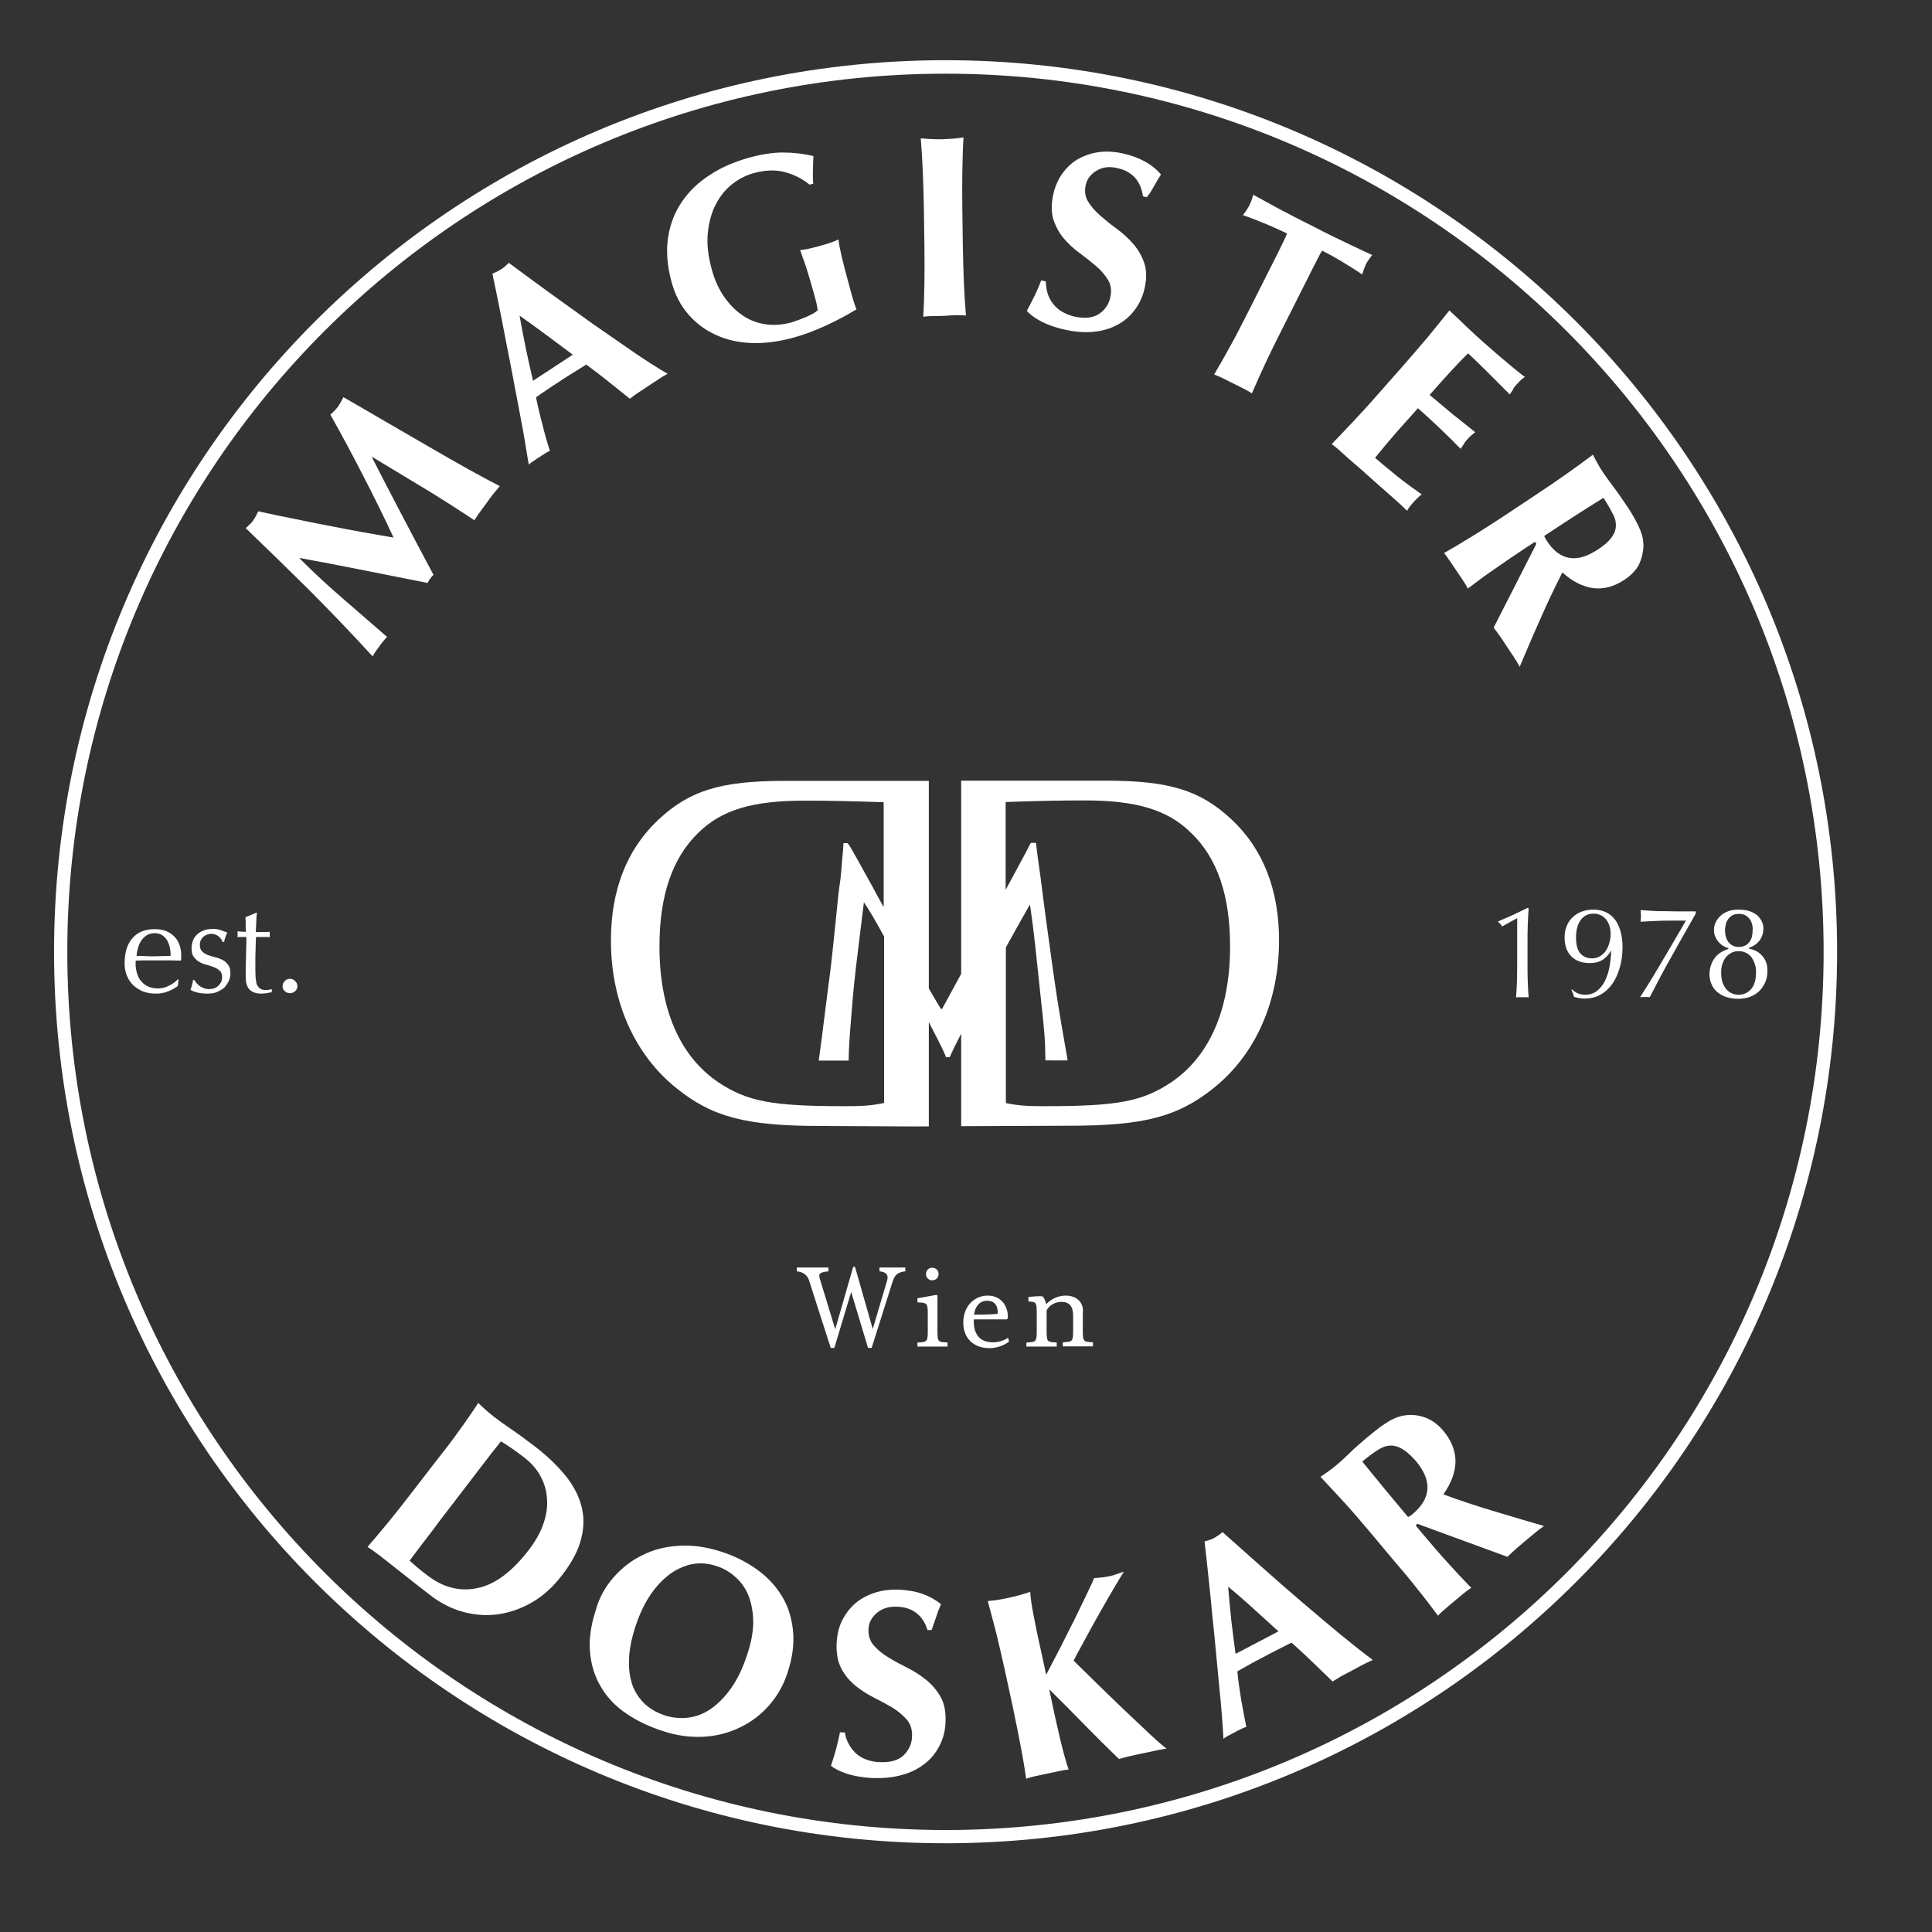
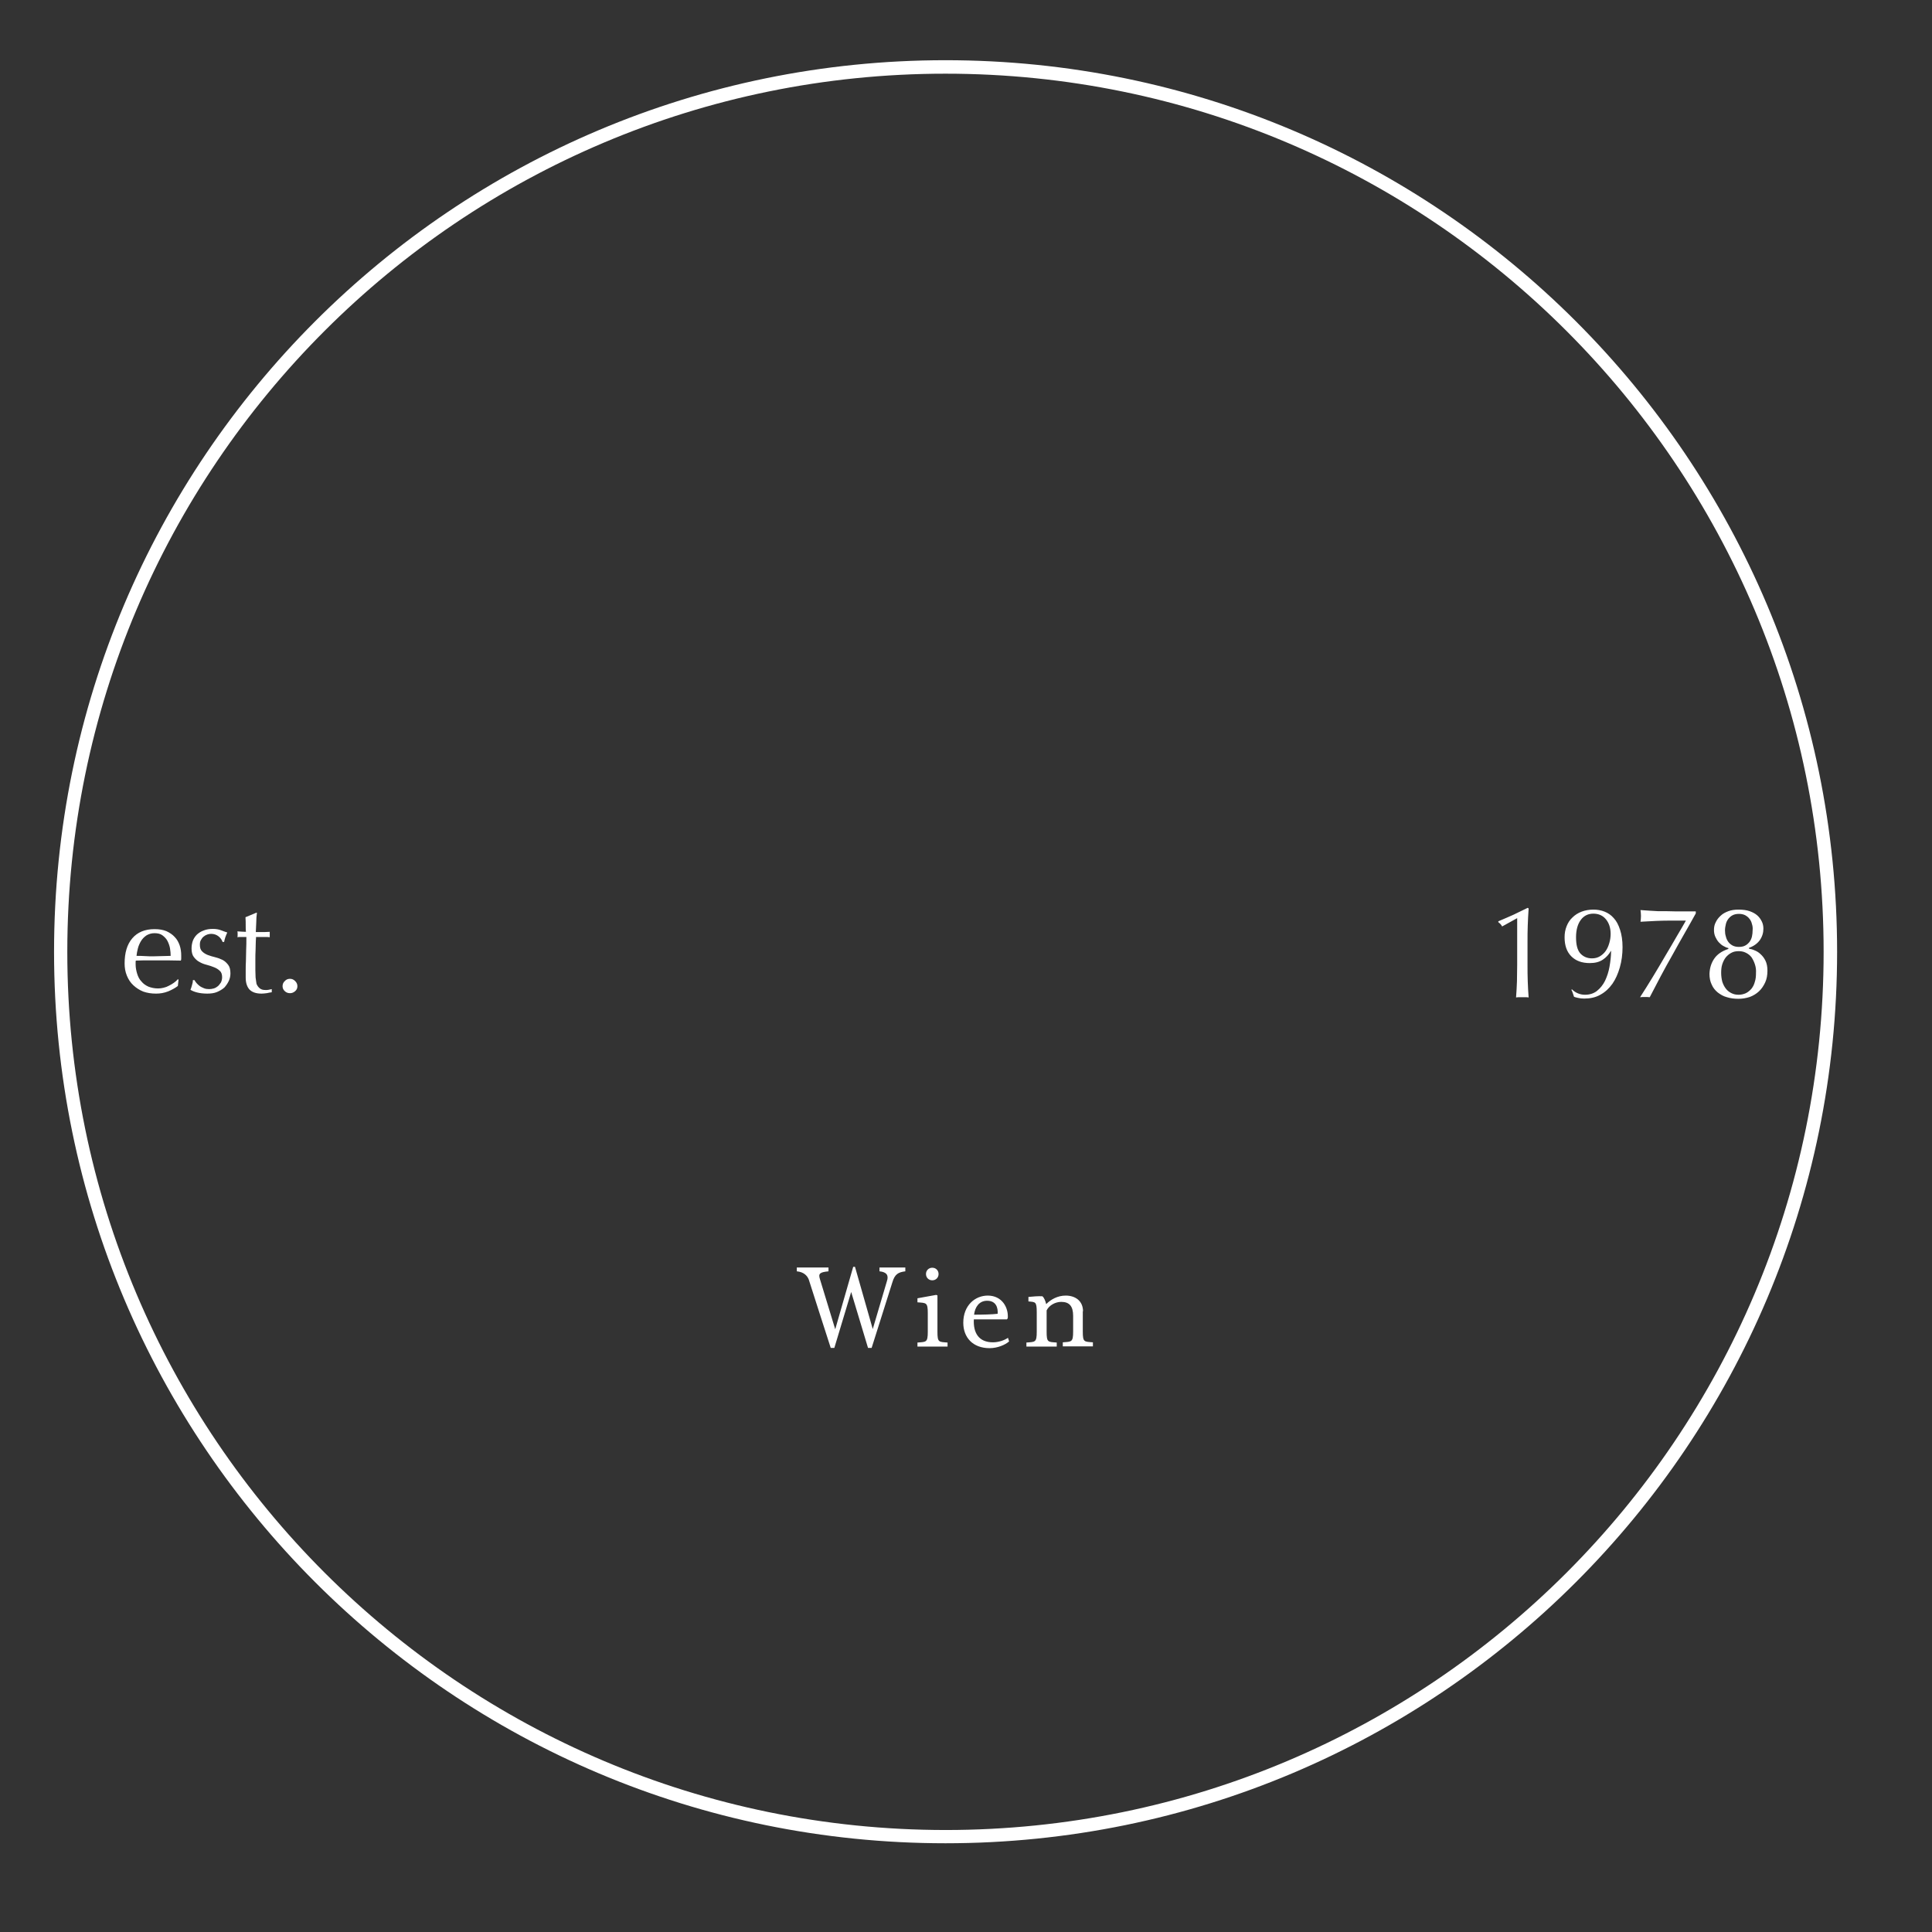
<svg xmlns="http://www.w3.org/2000/svg" width="86" height="86" viewBox="0 0 86 86" fill="none">
  <rect x="0" y="0" width="86" height="86" fill="#333333" stroke="none" />
  <path d="M66.865 41.24C66.825 41.16 66.765 41.1 66.695 41.05V41.01C66.915 40.92 67.135 40.82 67.365 40.72C67.595 40.61 67.805 40.51 68.005 40.41L68.045 40.44C68.025 40.7 68.015 40.95 68.005 41.2C67.995 41.45 67.995 41.7 67.995 41.96V42.93C67.995 43.18 67.995 43.43 68.005 43.68C68.015 43.93 68.025 44.16 68.045 44.4C67.995 44.39 67.955 44.39 67.905 44.39H67.765H67.625C67.585 44.39 67.535 44.39 67.485 44.4C67.505 44.16 67.515 43.92 67.525 43.68C67.525 43.43 67.535 43.19 67.535 42.93V40.87L66.865 41.24ZM71.485 40.92C71.345 40.75 71.155 40.67 70.925 40.67C70.695 40.67 70.505 40.76 70.365 40.95C70.225 41.14 70.155 41.4 70.155 41.72C70.155 42.06 70.215 42.29 70.345 42.44C70.475 42.58 70.645 42.66 70.865 42.66C70.995 42.66 71.115 42.63 71.215 42.57C71.315 42.51 71.405 42.43 71.475 42.33C71.545 42.23 71.595 42.12 71.635 41.98C71.675 41.85 71.695 41.71 71.695 41.57C71.695 41.31 71.625 41.09 71.485 40.92ZM70.245 44.22C70.345 44.26 70.445 44.28 70.555 44.28C70.765 44.28 70.945 44.22 71.085 44.11C71.235 43.99 71.355 43.84 71.445 43.66C71.535 43.47 71.605 43.26 71.645 43.03C71.685 42.8 71.715 42.56 71.715 42.33H71.705C71.615 42.49 71.495 42.62 71.345 42.72C71.195 42.82 71.005 42.87 70.765 42.87C70.415 42.87 70.145 42.77 69.945 42.57C69.745 42.37 69.645 42.09 69.645 41.72C69.645 41.54 69.675 41.38 69.735 41.23C69.795 41.08 69.875 40.95 69.995 40.84C70.105 40.73 70.245 40.64 70.405 40.58C70.565 40.52 70.735 40.49 70.935 40.49C71.105 40.49 71.275 40.52 71.425 40.58C71.575 40.64 71.715 40.73 71.835 40.87C71.955 41 72.045 41.17 72.115 41.39C72.185 41.6 72.225 41.86 72.225 42.16C72.225 42.48 72.185 42.78 72.105 43.06C72.025 43.34 71.915 43.59 71.775 43.79C71.625 44 71.455 44.16 71.235 44.28C71.025 44.4 70.785 44.45 70.515 44.45C70.415 44.45 70.325 44.44 70.245 44.42C70.165 44.4 70.105 44.39 70.065 44.37C70.055 44.33 70.035 44.28 70.015 44.22C69.995 44.16 69.975 44.1 69.945 44.06L69.975 44.04C70.055 44.12 70.145 44.18 70.245 44.22ZM74.445 42.51C74.085 43.14 73.755 43.77 73.435 44.39C73.375 44.38 73.305 44.38 73.215 44.38C73.145 44.38 73.075 44.38 73.005 44.39C73.185 44.11 73.375 43.81 73.575 43.48C73.775 43.15 73.965 42.83 74.145 42.52C74.325 42.21 74.505 41.92 74.655 41.65C74.815 41.38 74.945 41.16 75.045 40.98C74.875 40.98 74.615 40.98 74.275 40.98C73.935 40.98 73.525 41 73.025 41.03C73.035 40.95 73.045 40.87 73.045 40.77C73.045 40.68 73.035 40.59 73.025 40.51C73.185 40.52 73.325 40.53 73.455 40.54C73.585 40.55 73.695 40.55 73.805 40.56C73.895 40.56 74.015 40.56 74.175 40.56C74.335 40.56 74.485 40.57 74.625 40.57H74.895C75.015 40.57 75.115 40.57 75.205 40.57C75.295 40.57 75.385 40.57 75.485 40.57V40.66C75.155 41.26 74.795 41.87 74.445 42.51ZM78.115 42.92C78.075 42.8 78.025 42.7 77.965 42.61C77.895 42.52 77.815 42.46 77.715 42.41C77.615 42.36 77.515 42.34 77.395 42.34C77.275 42.34 77.165 42.36 77.075 42.41C76.975 42.46 76.895 42.53 76.825 42.61C76.755 42.7 76.705 42.8 76.665 42.92C76.625 43.04 76.615 43.17 76.615 43.31C76.615 43.45 76.635 43.58 76.665 43.7C76.705 43.82 76.755 43.92 76.825 44.01C76.895 44.1 76.975 44.16 77.075 44.21C77.175 44.26 77.275 44.28 77.395 44.28C77.515 44.28 77.625 44.25 77.715 44.21C77.815 44.16 77.895 44.09 77.965 44.01C78.035 43.92 78.085 43.82 78.115 43.7C78.155 43.58 78.165 43.45 78.165 43.31C78.175 43.17 78.155 43.04 78.115 42.92ZM77.985 41.13C77.965 41.04 77.925 40.96 77.875 40.9C77.825 40.83 77.755 40.78 77.685 40.74C77.605 40.7 77.515 40.68 77.405 40.68C77.295 40.68 77.205 40.7 77.125 40.74C77.045 40.78 76.985 40.84 76.935 40.9C76.885 40.97 76.845 41.04 76.825 41.13C76.805 41.22 76.785 41.31 76.785 41.41C76.785 41.51 76.795 41.6 76.825 41.69C76.845 41.78 76.885 41.86 76.935 41.93C76.985 42 77.055 42.05 77.125 42.09C77.205 42.13 77.295 42.15 77.405 42.15C77.515 42.15 77.615 42.13 77.685 42.09C77.765 42.05 77.825 41.99 77.875 41.93C77.925 41.86 77.965 41.78 77.985 41.69C78.005 41.6 78.015 41.51 78.015 41.41C78.025 41.31 78.015 41.22 77.985 41.13ZM76.295 42.69C76.425 42.49 76.635 42.34 76.935 42.24V42.2C76.865 42.19 76.785 42.15 76.715 42.11C76.635 42.07 76.575 42.01 76.505 41.94C76.445 41.87 76.395 41.79 76.355 41.7C76.315 41.61 76.295 41.51 76.295 41.4C76.295 41.27 76.315 41.16 76.375 41.05C76.425 40.94 76.505 40.84 76.595 40.76C76.685 40.67 76.805 40.61 76.935 40.56C77.075 40.51 77.215 40.49 77.385 40.49C77.575 40.49 77.745 40.51 77.885 40.56C78.025 40.61 78.135 40.67 78.225 40.75C78.315 40.83 78.375 40.92 78.425 41.02C78.475 41.12 78.495 41.23 78.495 41.34C78.495 41.52 78.445 41.69 78.335 41.85C78.225 42 78.065 42.12 77.855 42.19V42.23C77.925 42.24 78.005 42.26 78.095 42.3C78.195 42.34 78.285 42.39 78.365 42.47C78.455 42.55 78.525 42.64 78.585 42.76C78.645 42.88 78.675 43.03 78.675 43.21C78.675 43.4 78.645 43.58 78.575 43.73C78.505 43.88 78.415 44.02 78.295 44.13C78.175 44.24 78.045 44.32 77.885 44.38C77.725 44.43 77.565 44.46 77.385 44.46C77.205 44.46 77.035 44.44 76.875 44.39C76.715 44.35 76.585 44.27 76.465 44.18C76.345 44.08 76.255 43.97 76.195 43.83C76.125 43.69 76.095 43.53 76.095 43.35C76.105 43.1 76.165 42.89 76.295 42.69Z" fill="white" />
  <path d="M37.979 56.391C37.979 56.391 37.369 58.511 37.179 59.171C36.959 58.441 36.719 57.671 36.499 56.941C36.419 56.691 36.489 56.631 36.879 56.591V56.421H35.469V56.591C35.779 56.621 35.929 56.781 35.999 56.951C36.309 57.931 36.669 59.031 36.979 60.001H37.139C37.389 59.171 37.639 58.341 37.889 57.511C38.139 58.341 38.389 59.181 38.639 60.001H38.799L39.719 57.091C39.829 56.711 39.989 56.631 40.299 56.591V56.421H39.149V56.591C39.469 56.621 39.569 56.771 39.479 57.031C39.269 57.751 39.059 58.441 38.849 59.161C38.639 58.421 38.059 56.391 38.059 56.391H37.979ZM41.499 56.431C41.339 56.431 41.219 56.551 41.219 56.711C41.219 56.871 41.339 56.991 41.499 56.991C41.659 56.991 41.779 56.871 41.779 56.711C41.779 56.551 41.659 56.431 41.499 56.431ZM41.669 57.641C41.389 57.691 41.129 57.741 40.839 57.791V57.971C41.229 58.001 41.299 57.971 41.299 58.451V59.281C41.299 59.761 41.229 59.731 40.839 59.761V59.941H42.179V59.761C41.789 59.731 41.729 59.761 41.729 59.281V57.661L41.669 57.641ZM44.859 58.681C44.899 58.211 44.609 57.671 43.969 57.671C43.409 57.671 42.879 58.101 42.879 58.881C42.879 59.531 43.299 60.011 44.049 60.011C44.409 60.011 44.749 59.861 44.919 59.711C44.899 59.661 44.889 59.601 44.869 59.551C44.709 59.661 44.449 59.751 44.199 59.751C43.559 59.751 43.319 59.321 43.349 58.731H44.819L44.859 58.681ZM44.409 58.481C44.169 58.511 43.759 58.521 43.359 58.521C43.399 58.181 43.589 57.901 43.939 57.901C44.339 57.901 44.429 58.211 44.409 58.481ZM48.209 58.371C48.209 57.911 47.869 57.671 47.439 57.671C47.079 57.671 46.779 57.841 46.569 58.051C46.539 57.921 46.479 57.761 46.399 57.701C46.209 57.691 45.989 57.711 45.779 57.731V57.931C46.089 57.961 46.149 57.931 46.149 58.411V59.281C46.149 59.761 46.079 59.731 45.689 59.761V59.941H47.039V59.761C46.649 59.731 46.589 59.761 46.589 59.281V58.331C46.699 58.101 46.979 57.951 47.239 57.951C47.599 57.951 47.769 58.141 47.769 58.571V59.271C47.769 59.751 47.699 59.721 47.309 59.751V59.931H48.649V59.751C48.259 59.721 48.199 59.751 48.199 59.271V58.371H48.209Z" fill="white" />
-   <path d="M56.935 41.86C56.935 39.63 56.235 37.8 54.825 36.48C53.435 35.18 52.055 34.75 49.215 34.75H42.785V43.35C42.345 44.16 42.015 44.77 41.935 44.91H41.885C41.755 44.71 41.585 44.41 41.345 44V34.76H34.915C32.075 34.76 30.695 35.19 29.305 36.49C27.895 37.81 27.195 39.63 27.195 41.87C27.195 44.58 28.245 46.95 30.125 48.45C31.715 49.73 33.235 50.12 36.525 50.12C37.545 50.12 40.715 50.15 41.345 50.14V45.5C41.725 46.24 41.885 46.53 42.065 46.94L42.105 47.06H42.275C42.395 46.78 42.555 46.46 42.785 46.01V50.13C43.405 50.13 46.575 50.11 47.605 50.11C50.895 50.11 52.415 49.72 54.015 48.44C55.895 46.94 56.935 44.57 56.935 41.86ZM39.335 49.1C38.765 49.22 38.385 49.24 37.585 49.24C34.355 49.24 33.275 49.03 31.995 48.19C30.265 47.03 29.355 44.93 29.355 42.13C29.355 39.87 29.925 38.19 31.085 37.07C32.135 36.04 33.515 35.64 35.815 35.64C36.945 35.64 37.805 35.66 39.335 35.71V40.38C39.075 39.92 38.855 39.5 38.855 39.5C37.515 37.06 37.825 37.7 37.725 37.53H37.545C37.535 37.71 37.545 37.7 37.485 38.31L37.445 38.8C37.385 39.44 37.405 39.09 37.315 39.86C37.165 41.37 37.245 40.55 37.045 42.48C36.975 43.15 36.945 43.32 36.805 44.42C36.565 46.3 36.635 45.79 36.595 46.09C36.495 46.85 36.485 46.93 36.445 47.21H37.775C37.785 46.65 37.815 46.18 37.885 45.35C37.975 44.19 38.025 43.65 38.225 42.04L38.295 41.47C38.475 40.02 38.425 40.39 38.455 40.16C38.705 40.53 38.945 40.94 39.355 41.69V49.1H39.335ZM54.755 42.13C54.755 44.93 53.845 47.03 52.115 48.19C50.845 49.03 49.755 49.24 46.525 49.24C45.725 49.24 45.345 49.22 44.775 49.1V42.17C44.925 41.9 45.125 41.55 45.445 40.97C45.865 40.22 45.755 40.43 45.785 40.36L45.815 40.32L45.845 40.26C45.955 41 46.015 41.5 46.085 42.13C46.375 44.86 46.295 44.1 46.335 44.49C46.495 45.9 46.525 46.32 46.535 47.2C46.725 47.2 47.285 47.21 47.525 47.2C47.205 45.39 47.215 45.4 47.085 44.62C46.905 43.45 46.805 42.71 46.565 40.95C46.465 40.18 46.375 39.55 46.325 39.1C46.215 38.32 46.155 37.89 46.115 37.52H45.885C45.865 37.57 45.385 38.47 44.765 39.61V35.7C46.295 35.65 47.145 35.63 48.285 35.63C50.575 35.63 51.965 36.04 53.005 37.06C54.195 38.19 54.755 39.87 54.755 42.13Z" fill="white" />
  <path d="M11.377 43.509C11.377 43.409 11.367 43.299 11.367 43.189C11.367 43.059 11.367 42.919 11.367 42.749C11.367 42.589 11.367 42.429 11.377 42.279C11.377 42.129 11.387 41.999 11.387 41.889C11.397 41.779 11.397 41.719 11.397 41.709H11.677C11.737 41.709 11.797 41.709 11.847 41.709C11.897 41.709 11.957 41.709 12.007 41.719C12.007 41.709 12.007 41.689 12.007 41.659V41.599V41.539C12.007 41.509 12.007 41.489 12.007 41.479C11.867 41.489 11.747 41.489 11.627 41.489C11.507 41.489 11.437 41.489 11.387 41.489C11.397 41.349 11.397 41.209 11.407 41.059C11.407 40.919 11.417 40.769 11.437 40.629H11.407L10.927 40.829C10.937 40.949 10.937 41.069 10.937 41.189C10.937 41.309 10.937 41.399 10.947 41.479C10.867 41.479 10.737 41.469 10.567 41.459C10.567 41.479 10.577 41.499 10.577 41.519C10.577 41.539 10.577 41.559 10.577 41.579C10.577 41.599 10.577 41.629 10.577 41.649C10.577 41.669 10.577 41.689 10.567 41.719C10.607 41.709 10.637 41.709 10.677 41.709C10.707 41.709 10.747 41.709 10.777 41.709H10.967C10.967 41.929 10.967 42.119 10.957 42.299C10.957 42.469 10.947 42.639 10.947 42.779C10.937 42.929 10.937 43.059 10.937 43.179C10.937 43.299 10.937 43.419 10.937 43.519C10.937 43.749 10.997 43.929 11.107 44.049C11.227 44.169 11.397 44.229 11.647 44.229C11.717 44.229 11.797 44.219 11.877 44.209C11.957 44.189 12.027 44.179 12.097 44.169V44.029C12.057 44.039 12.017 44.049 11.957 44.059C11.907 44.069 11.867 44.069 11.827 44.069C11.707 44.069 11.627 44.049 11.557 43.989C11.497 43.939 11.447 43.869 11.417 43.789C11.407 43.699 11.387 43.609 11.377 43.509ZM10.187 43.659C10.237 43.549 10.257 43.439 10.257 43.329C10.257 43.169 10.227 43.039 10.157 42.949C10.087 42.859 10.007 42.779 9.907 42.729C9.807 42.679 9.697 42.639 9.577 42.609C9.457 42.579 9.347 42.549 9.247 42.509C9.147 42.469 9.067 42.419 8.997 42.349C8.927 42.279 8.897 42.189 8.897 42.059C8.897 41.969 8.907 41.899 8.947 41.839C8.977 41.779 9.017 41.729 9.067 41.689C9.117 41.649 9.167 41.619 9.227 41.599C9.287 41.579 9.347 41.569 9.397 41.569C9.527 41.569 9.637 41.609 9.727 41.679C9.817 41.749 9.877 41.839 9.907 41.929H9.977C9.987 41.879 9.997 41.819 10.027 41.729C10.057 41.649 10.087 41.569 10.117 41.509C10.027 41.479 9.937 41.449 9.837 41.409C9.737 41.369 9.617 41.349 9.477 41.349C9.327 41.349 9.187 41.369 9.067 41.419C8.947 41.459 8.847 41.529 8.767 41.599C8.687 41.679 8.627 41.769 8.587 41.869C8.547 41.979 8.527 42.099 8.527 42.219C8.527 42.379 8.557 42.509 8.627 42.599C8.697 42.689 8.777 42.769 8.877 42.819C8.977 42.879 9.087 42.919 9.207 42.949C9.327 42.979 9.437 43.019 9.537 43.059C9.637 43.099 9.717 43.149 9.787 43.219C9.857 43.279 9.887 43.379 9.887 43.499C9.887 43.589 9.867 43.659 9.837 43.729C9.787 43.799 9.747 43.859 9.697 43.899C9.647 43.939 9.587 43.979 9.517 43.999C9.447 44.019 9.377 44.029 9.307 44.029C9.227 44.029 9.147 44.019 9.077 43.989C9.007 43.959 8.937 43.929 8.887 43.889C8.837 43.849 8.787 43.809 8.747 43.759C8.707 43.709 8.677 43.669 8.657 43.629H8.587C8.587 43.689 8.577 43.759 8.547 43.849C8.527 43.939 8.497 44.009 8.477 44.059C8.557 44.109 8.657 44.149 8.777 44.179C8.897 44.209 9.047 44.229 9.227 44.229C9.387 44.229 9.537 44.209 9.657 44.159C9.777 44.109 9.897 44.039 9.987 43.959C10.067 43.869 10.137 43.769 10.187 43.659ZM8.067 42.659C8.067 42.619 8.067 42.579 8.067 42.539C8.067 42.379 8.047 42.229 7.997 42.079C7.947 41.939 7.877 41.809 7.777 41.709C7.677 41.599 7.557 41.519 7.407 41.449C7.257 41.389 7.087 41.359 6.877 41.359C6.447 41.359 6.117 41.499 5.887 41.769C5.657 42.039 5.547 42.409 5.547 42.889C5.547 43.079 5.577 43.259 5.647 43.429C5.717 43.599 5.807 43.739 5.937 43.859C6.067 43.979 6.207 44.069 6.377 44.139C6.547 44.199 6.737 44.229 6.947 44.229C7.137 44.229 7.307 44.199 7.487 44.129C7.657 44.059 7.797 43.979 7.917 43.889L7.947 43.609L7.917 43.589C7.867 43.649 7.807 43.699 7.737 43.749C7.667 43.799 7.597 43.839 7.517 43.879C7.447 43.919 7.367 43.949 7.277 43.969C7.197 43.989 7.117 43.999 7.037 43.999C6.877 43.999 6.737 43.969 6.607 43.919C6.477 43.859 6.377 43.789 6.297 43.689C6.207 43.599 6.147 43.479 6.107 43.349C6.067 43.219 6.037 43.079 6.037 42.929V42.849C6.037 42.809 6.037 42.779 6.047 42.759C6.177 42.759 6.297 42.749 6.427 42.749C6.557 42.749 6.677 42.749 6.807 42.749C7.017 42.749 7.217 42.749 7.427 42.749C7.627 42.749 7.837 42.759 8.047 42.759C8.067 42.729 8.067 42.689 8.067 42.659ZM7.597 42.549C7.477 42.549 7.347 42.559 7.217 42.559C7.087 42.559 6.957 42.569 6.827 42.569C6.707 42.569 6.577 42.569 6.447 42.559C6.317 42.549 6.197 42.549 6.077 42.549C6.087 42.449 6.107 42.329 6.137 42.219C6.167 42.099 6.217 41.989 6.277 41.889C6.337 41.789 6.417 41.709 6.517 41.639C6.617 41.579 6.737 41.539 6.877 41.539C7.027 41.539 7.147 41.569 7.237 41.639C7.327 41.709 7.407 41.789 7.457 41.889C7.507 41.989 7.547 42.099 7.567 42.209C7.587 42.329 7.597 42.449 7.597 42.549Z" fill="white" />
  <path d="M12.678 43.67C12.738 43.6 12.818 43.57 12.908 43.57C12.998 43.57 13.068 43.6 13.138 43.67C13.208 43.74 13.238 43.81 13.238 43.9C13.238 43.99 13.208 44.06 13.138 44.12C13.068 44.18 12.998 44.21 12.908 44.21C12.818 44.21 12.738 44.18 12.678 44.12C12.608 44.06 12.578 43.98 12.578 43.9C12.578 43.81 12.608 43.73 12.678 43.67Z" fill="white" />
  <path d="M81.776 42.37C81.776 20.45 64.006 2.68 42.086 2.68C20.166 2.68 2.406 20.45 2.406 42.37C2.406 64.29 20.176 82.05 42.086 82.05C64.006 82.05 81.776 64.28 81.776 42.37ZM81.176 42.37C81.176 63.96 63.676 81.46 42.086 81.46C20.506 81.45 2.996 63.95 2.996 42.37C2.996 20.78 20.506 3.28 42.086 3.28C63.676 3.28 81.176 20.78 81.176 42.37Z" fill="white" />
-   <path d="M19.259 68.119L18.829 68.679C18.689 68.859 18.569 69.029 18.449 69.179C18.339 69.329 18.269 69.429 18.229 69.469C18.319 69.549 18.429 69.639 18.549 69.749C18.679 69.859 18.829 69.979 19.029 70.129C19.729 70.669 20.479 70.859 21.259 70.689C22.039 70.529 22.799 69.959 23.549 68.979C23.839 68.599 24.059 68.209 24.189 67.829C24.319 67.449 24.379 67.079 24.349 66.719C24.329 66.359 24.229 66.019 24.059 65.709C23.889 65.389 23.639 65.109 23.309 64.859C23.089 64.689 22.899 64.549 22.749 64.449C22.599 64.349 22.449 64.249 22.299 64.159C22.269 64.199 22.189 64.299 22.069 64.449C21.949 64.599 21.819 64.759 21.679 64.949L21.249 65.509L20.889 65.979L19.609 67.649L19.259 68.119ZM20.419 63.709C20.719 63.299 21.009 62.879 21.289 62.449C21.389 62.549 21.489 62.639 21.609 62.749C21.729 62.859 21.869 62.969 22.019 63.089C22.229 63.249 22.459 63.419 22.729 63.599C22.999 63.779 23.339 64.029 23.749 64.339C24.289 64.749 24.739 65.169 25.099 65.599C25.469 66.029 25.719 66.489 25.859 66.959C25.999 67.439 26.009 67.929 25.879 68.459C25.759 68.979 25.469 69.539 25.009 70.129C24.609 70.649 24.169 71.049 23.679 71.329C23.189 71.609 22.679 71.789 22.159 71.859C21.639 71.929 21.119 71.889 20.609 71.749C20.099 71.609 19.629 71.369 19.179 71.029C18.709 70.669 18.319 70.359 17.989 70.099C17.659 69.839 17.379 69.619 17.139 69.429C16.989 69.309 16.849 69.199 16.719 69.109C16.589 69.009 16.469 68.929 16.359 68.859C16.679 68.489 16.999 68.109 17.319 67.719C17.639 67.329 17.999 66.869 18.399 66.349L19.379 65.079C19.769 64.589 20.119 64.129 20.419 63.709ZM33.529 72.249C33.529 71.829 33.469 71.449 33.349 71.109C33.229 70.769 33.039 70.479 32.779 70.239C32.519 69.989 32.219 69.809 31.859 69.699C31.479 69.579 31.109 69.559 30.739 69.639C30.379 69.729 30.039 69.889 29.729 70.139C29.419 70.389 29.139 70.699 28.889 71.089C28.639 71.479 28.449 71.909 28.289 72.389C28.099 72.969 27.999 73.499 27.999 73.949C27.989 74.399 28.059 74.789 28.189 75.109C28.329 75.429 28.519 75.689 28.759 75.899C29.009 76.109 29.289 76.259 29.599 76.359C29.929 76.469 30.279 76.499 30.629 76.459C30.979 76.419 31.319 76.289 31.639 76.069C31.959 75.849 32.269 75.539 32.549 75.139C32.829 74.739 33.079 74.229 33.269 73.619C33.439 73.119 33.519 72.669 33.529 72.249ZM27.309 70.219C27.669 69.799 28.099 69.469 28.589 69.229C29.079 68.979 29.629 68.839 30.229 68.809C30.829 68.769 31.449 68.859 32.099 69.069C32.699 69.259 33.229 69.529 33.689 69.859C34.149 70.189 34.519 70.579 34.799 71.039C35.079 71.489 35.239 72.009 35.299 72.579C35.359 73.159 35.279 73.779 35.059 74.449C34.879 75.009 34.599 75.499 34.229 75.919C33.859 76.339 33.429 76.659 32.929 76.899C32.429 77.139 31.889 77.279 31.309 77.309C30.719 77.339 30.109 77.259 29.489 77.049C28.899 76.859 28.369 76.609 27.899 76.289C27.429 75.979 27.049 75.589 26.779 75.139C26.499 74.689 26.329 74.179 26.269 73.599C26.209 73.019 26.289 72.379 26.519 71.679C26.669 71.119 26.939 70.639 27.309 70.219ZM39.919 71.519C39.559 71.509 39.259 71.599 39.029 71.799C38.789 71.999 38.669 72.249 38.659 72.529C38.649 72.819 38.729 73.059 38.899 73.249C39.069 73.439 39.279 73.619 39.549 73.779C39.809 73.939 40.089 74.089 40.389 74.239C40.689 74.389 40.969 74.569 41.229 74.779C41.489 74.989 41.699 75.239 41.869 75.529C42.029 75.819 42.109 76.189 42.089 76.639C42.079 77.029 41.989 77.389 41.819 77.709C41.659 78.029 41.439 78.299 41.149 78.519C40.869 78.739 40.529 78.909 40.149 79.009C39.769 79.119 39.339 79.159 38.869 79.149C38.449 79.129 38.069 79.069 37.739 78.969C37.409 78.859 37.159 78.739 36.989 78.599C37.079 78.329 37.159 78.079 37.219 77.849C37.279 77.619 37.339 77.379 37.389 77.109L37.609 77.119C37.629 77.289 37.689 77.459 37.769 77.609C37.849 77.769 37.949 77.899 38.079 78.029C38.209 78.149 38.359 78.249 38.549 78.319C38.739 78.389 38.949 78.439 39.179 78.439C39.649 78.459 39.999 78.349 40.229 78.129C40.459 77.899 40.589 77.629 40.599 77.289C40.609 76.989 40.529 76.749 40.369 76.549C40.199 76.359 39.989 76.179 39.739 76.019C39.479 75.869 39.209 75.719 38.909 75.569C38.609 75.419 38.329 75.239 38.079 75.039C37.829 74.829 37.619 74.589 37.459 74.289C37.299 73.999 37.229 73.629 37.239 73.179C37.259 72.769 37.339 72.409 37.499 72.109C37.659 71.799 37.859 71.549 38.109 71.339C38.359 71.139 38.649 70.989 38.969 70.889C39.289 70.789 39.629 70.749 39.979 70.759C40.399 70.779 40.769 70.839 41.089 70.959C41.399 71.069 41.669 71.229 41.889 71.409C41.809 71.589 41.739 71.759 41.689 71.929C41.629 72.099 41.559 72.309 41.469 72.559H41.289C41.079 71.899 40.619 71.539 39.919 71.519ZM47.179 77.359C47.319 77.949 47.449 78.429 47.569 78.769C47.429 78.779 47.289 78.809 47.139 78.839C46.989 78.869 46.809 78.909 46.619 78.949C46.429 78.989 46.259 79.029 46.099 79.059C45.949 79.089 45.809 79.129 45.679 79.179C45.609 78.699 45.529 78.209 45.429 77.709C45.339 77.209 45.219 76.649 45.089 76.009L44.749 74.439C44.609 73.799 44.479 73.239 44.359 72.749C44.239 72.259 44.099 71.769 43.969 71.269C44.099 71.259 44.249 71.239 44.399 71.219C44.549 71.199 44.729 71.159 44.919 71.119C45.109 71.079 45.279 71.039 45.439 70.989C45.589 70.949 45.729 70.899 45.859 70.859C45.869 71.099 45.919 71.449 46.009 71.909C46.099 72.369 46.199 72.879 46.329 73.439L46.569 74.549C46.759 74.179 46.969 73.789 47.189 73.359C47.409 72.929 47.619 72.509 47.819 72.109C48.019 71.699 48.199 71.329 48.359 70.999C48.519 70.659 48.639 70.409 48.699 70.249C48.809 70.239 48.919 70.229 49.029 70.219C49.139 70.209 49.249 70.189 49.359 70.169C49.469 70.149 49.579 70.119 49.679 70.079C49.789 70.039 49.909 69.999 50.029 69.959C49.929 70.119 49.769 70.379 49.569 70.719C49.359 71.069 49.149 71.449 48.919 71.849C48.689 72.259 48.469 72.649 48.269 73.029C48.059 73.409 47.899 73.709 47.789 73.919C48.119 74.239 48.479 74.599 48.879 74.989C49.279 75.379 49.669 75.759 50.059 76.129C50.449 76.499 50.809 76.839 51.139 77.149C51.469 77.459 51.729 77.689 51.929 77.839C51.699 77.869 51.499 77.909 51.329 77.949C51.149 77.989 50.979 78.029 50.809 78.059C50.639 78.099 50.469 78.129 50.309 78.169C50.149 78.209 49.979 78.249 49.809 78.299C49.289 77.799 48.779 77.289 48.269 76.769C47.759 76.249 47.249 75.729 46.729 75.219H46.709C46.879 76.049 47.039 76.769 47.179 77.359ZM55.799 71.609C56.159 71.939 56.529 72.269 56.909 72.619L54.999 73.619C54.929 73.119 54.869 72.619 54.809 72.129C54.759 71.639 54.709 71.139 54.669 70.629C55.059 70.949 55.439 71.279 55.799 71.609ZM59.659 72.749C59.109 72.289 58.529 71.809 57.939 71.299C57.339 70.789 56.739 70.259 56.129 69.719C55.519 69.179 54.949 68.669 54.419 68.199C54.359 68.249 54.299 68.299 54.239 68.339C54.179 68.379 54.119 68.419 54.049 68.459C53.979 68.499 53.909 68.529 53.839 68.549C53.769 68.569 53.699 68.589 53.619 68.619C53.679 69.099 53.729 69.609 53.789 70.169C53.849 70.729 53.909 71.289 53.959 71.859C54.019 72.429 54.079 72.999 54.129 73.559C54.179 74.119 54.229 74.649 54.279 75.139C54.329 75.629 54.369 76.069 54.399 76.469C54.429 76.859 54.449 77.169 54.459 77.399C54.549 77.329 54.639 77.279 54.719 77.239C54.799 77.199 54.879 77.149 54.969 77.109C55.049 77.059 55.139 77.019 55.219 76.979C55.299 76.939 55.379 76.899 55.479 76.869C55.399 76.479 55.319 76.069 55.249 75.659C55.179 75.239 55.119 74.819 55.079 74.399C55.259 74.299 55.439 74.199 55.609 74.099C55.789 73.999 55.969 73.899 56.149 73.809C56.369 73.689 56.589 73.579 56.819 73.459C57.039 73.349 57.269 73.229 57.489 73.119C57.809 73.399 58.119 73.689 58.429 73.989C58.729 74.279 59.029 74.569 59.319 74.849C59.459 74.759 59.599 74.679 59.749 74.589C59.899 74.509 60.049 74.429 60.189 74.359C60.339 74.279 60.479 74.199 60.629 74.119C60.779 74.039 60.939 73.969 61.109 73.889C60.689 73.579 60.209 73.199 59.659 72.749ZM62.419 64.499C62.239 64.389 62.049 64.339 61.869 64.349C61.689 64.359 61.499 64.429 61.309 64.559C61.109 64.689 60.889 64.849 60.639 65.059C61.309 65.889 61.989 66.709 62.679 67.529C62.719 67.509 62.759 67.479 62.799 67.459C62.839 67.439 62.869 67.409 62.899 67.379C63.299 67.039 63.509 66.679 63.539 66.289C63.569 65.899 63.399 65.489 63.039 65.049C62.809 64.789 62.609 64.609 62.419 64.499ZM63.019 67.909L63.329 68.279C63.749 68.779 64.129 69.219 64.469 69.589C64.809 69.969 65.149 70.329 65.489 70.679C65.379 70.749 65.259 70.839 65.139 70.939C65.019 71.039 64.879 71.159 64.729 71.279C64.579 71.409 64.449 71.519 64.329 71.619C64.209 71.719 64.099 71.819 64.009 71.919C63.719 71.529 63.419 71.129 63.099 70.739C62.789 70.339 62.419 69.899 61.989 69.399L60.959 68.169C60.539 67.669 60.159 67.229 59.819 66.859C59.479 66.489 59.129 66.109 58.779 65.739C58.889 65.659 59.009 65.579 59.139 65.489C59.269 65.399 59.409 65.289 59.559 65.159C59.719 65.019 59.899 64.859 60.089 64.669C60.279 64.479 60.529 64.259 60.839 63.999C61.069 63.809 61.269 63.649 61.439 63.519C61.609 63.399 61.769 63.299 61.899 63.219C62.039 63.149 62.169 63.089 62.289 63.059C62.409 63.019 62.529 62.999 62.649 62.989C62.939 62.969 63.219 63.009 63.489 63.119C63.759 63.229 64.009 63.409 64.239 63.679C64.609 64.119 64.789 64.579 64.789 65.059C64.779 65.539 64.599 66.029 64.249 66.519C64.969 66.789 65.709 67.029 66.469 67.259C67.229 67.489 67.979 67.709 68.729 67.929C68.579 68.029 68.439 68.139 68.309 68.249C68.179 68.359 68.039 68.469 67.899 68.589C67.759 68.709 67.629 68.819 67.489 68.939C67.359 69.049 67.229 69.179 67.099 69.299L63.089 67.829L63.019 67.909Z" fill="white" />
-   <path d="M22.247 21.639C21.898 21.459 21.448 21.219 20.887 20.909C20.328 20.599 19.738 20.259 19.098 19.889C18.468 19.519 17.817 19.149 17.148 18.759C16.477 18.369 15.867 18.009 15.287 17.679C15.197 17.859 15.117 17.999 15.047 18.099C14.967 18.209 14.848 18.329 14.707 18.459C15.207 19.349 15.697 20.259 16.177 21.199C16.657 22.129 17.108 23.039 17.517 23.929C17.067 23.849 16.587 23.769 16.087 23.679C15.588 23.589 15.078 23.489 14.568 23.389C14.047 23.289 13.537 23.189 13.018 23.079C12.498 22.979 11.988 22.869 11.498 22.759C11.457 22.839 11.418 22.909 11.387 22.979C11.348 23.049 11.307 23.109 11.268 23.169C11.217 23.239 11.168 23.299 11.107 23.349C11.057 23.399 10.998 23.459 10.938 23.509C11.918 24.449 12.877 25.389 13.818 26.319C14.748 27.259 15.678 28.219 16.587 29.219C16.628 29.139 16.677 29.059 16.727 28.989C16.777 28.919 16.837 28.849 16.887 28.769C16.938 28.699 16.988 28.629 17.047 28.559C17.098 28.489 17.168 28.419 17.227 28.349C16.578 27.779 15.918 27.219 15.268 26.649C14.617 26.089 13.967 25.489 13.338 24.859L13.348 24.839C14.318 25.019 15.277 25.199 16.218 25.389C17.157 25.579 18.098 25.759 19.038 25.949C19.058 25.909 19.067 25.879 19.087 25.849C19.108 25.819 19.128 25.789 19.148 25.759C19.168 25.729 19.198 25.699 19.218 25.669C19.238 25.649 19.267 25.619 19.297 25.589C18.837 24.729 18.378 23.859 17.927 22.999C17.477 22.139 17.017 21.259 16.558 20.359L16.567 20.339C17.348 20.809 18.137 21.289 18.938 21.769C19.727 22.249 20.457 22.719 21.117 23.159C21.207 23.019 21.288 22.889 21.387 22.759C21.488 22.629 21.578 22.499 21.668 22.379C21.758 22.249 21.848 22.129 21.948 21.999C22.047 21.879 22.148 21.759 22.247 21.639ZM25.497 15.789L23.727 16.949C23.608 16.459 23.508 15.979 23.407 15.509C23.308 15.039 23.218 14.549 23.128 14.049C23.538 14.339 23.927 14.619 24.317 14.909C24.707 15.199 25.098 15.489 25.497 15.789ZM29.718 16.639C29.288 16.389 28.777 16.069 28.198 15.669C27.617 15.269 27.008 14.849 26.378 14.409C25.747 13.959 25.108 13.499 24.457 13.029C23.817 12.559 23.207 12.119 22.648 11.699C22.587 11.759 22.538 11.809 22.488 11.849C22.438 11.899 22.378 11.939 22.317 11.979C22.258 12.019 22.188 12.059 22.128 12.089C22.067 12.119 21.997 12.149 21.918 12.179C22.017 12.639 22.117 13.139 22.227 13.679C22.337 14.219 22.438 14.759 22.547 15.319C22.657 15.879 22.767 16.429 22.867 16.969C22.968 17.519 23.067 18.029 23.157 18.499C23.247 18.979 23.328 19.399 23.387 19.779C23.448 20.159 23.497 20.459 23.538 20.679C23.617 20.609 23.698 20.549 23.777 20.499C23.858 20.449 23.927 20.399 24.008 20.349C24.087 20.299 24.157 20.249 24.238 20.199C24.317 20.149 24.387 20.109 24.477 20.069C24.358 19.699 24.247 19.309 24.148 18.909C24.038 18.509 23.948 18.099 23.858 17.689C24.017 17.569 24.188 17.459 24.348 17.349C24.508 17.239 24.677 17.129 24.848 17.019C25.058 16.879 25.258 16.749 25.468 16.619C25.677 16.489 25.887 16.359 26.098 16.229C26.438 16.479 26.767 16.729 27.087 16.989C27.407 17.249 27.727 17.499 28.038 17.749C28.168 17.649 28.297 17.549 28.438 17.459C28.578 17.369 28.718 17.279 28.848 17.189C28.988 17.099 29.117 17.009 29.258 16.919C29.398 16.819 29.547 16.729 29.718 16.639ZM36.727 14.509C37.208 14.289 37.667 14.049 38.127 13.769C38.097 13.709 38.057 13.599 38.008 13.439C37.958 13.279 37.907 13.109 37.858 12.919L37.758 12.549C37.708 12.369 37.657 12.179 37.608 11.989C37.557 11.789 37.508 11.599 37.468 11.429C37.428 11.249 37.398 11.099 37.367 10.959C37.347 10.819 37.328 10.719 37.328 10.659C37.258 10.689 37.157 10.739 37.038 10.779C36.907 10.829 36.718 10.889 36.447 10.959C36.218 11.019 36.038 11.069 35.917 11.089C35.788 11.109 35.688 11.129 35.617 11.129C35.648 11.229 35.718 11.419 35.818 11.699C35.917 11.979 36.047 12.419 36.218 13.019C36.258 13.179 36.297 13.329 36.337 13.469C36.367 13.609 36.388 13.719 36.398 13.809C36.358 13.849 36.297 13.899 36.208 13.949C36.117 13.999 36.017 14.049 35.907 14.099C35.797 14.149 35.678 14.189 35.557 14.239C35.438 14.279 35.328 14.319 35.237 14.349C34.807 14.469 34.407 14.489 34.028 14.429C33.638 14.359 33.297 14.219 32.998 13.999C32.688 13.779 32.428 13.499 32.197 13.159C31.968 12.809 31.797 12.419 31.677 11.969C31.517 11.379 31.457 10.849 31.508 10.369C31.558 9.889 31.668 9.469 31.858 9.109C32.038 8.749 32.278 8.449 32.578 8.209C32.877 7.969 33.197 7.809 33.538 7.709C34.047 7.569 34.508 7.549 34.928 7.659C35.337 7.769 35.708 7.949 36.038 8.219L36.197 8.179C36.188 7.979 36.178 7.769 36.188 7.569C36.188 7.369 36.197 7.159 36.208 6.949C35.748 6.839 35.297 6.789 34.858 6.789C34.417 6.789 33.907 6.859 33.347 7.019C32.697 7.199 32.108 7.449 31.598 7.789C31.078 8.119 30.668 8.519 30.348 8.989C30.027 9.459 29.828 9.989 29.738 10.579C29.648 11.169 29.698 11.829 29.887 12.529C30.038 13.099 30.288 13.589 30.637 13.989C30.977 14.389 31.387 14.689 31.867 14.909C32.347 15.129 32.877 15.249 33.458 15.269C34.038 15.289 34.648 15.209 35.288 15.039C35.767 14.909 36.248 14.729 36.727 14.509ZM42.568 14.029C42.718 14.029 42.867 14.029 42.998 14.049C42.958 13.569 42.928 13.089 42.907 12.589C42.888 12.089 42.867 11.529 42.858 10.889L42.837 9.319C42.828 8.679 42.828 8.109 42.837 7.619C42.847 7.119 42.858 6.619 42.888 6.119C42.758 6.139 42.617 6.149 42.458 6.169C42.307 6.179 42.127 6.189 41.938 6.199C41.748 6.199 41.568 6.199 41.417 6.189C41.267 6.179 41.117 6.169 40.987 6.159C41.028 6.659 41.057 7.159 41.078 7.659C41.097 8.159 41.117 8.719 41.127 9.359L41.148 10.929C41.157 11.569 41.157 12.139 41.148 12.639C41.138 13.139 41.127 13.619 41.097 14.099C41.227 14.079 41.367 14.069 41.528 14.069C41.678 14.069 41.858 14.069 42.047 14.059C42.248 14.039 42.417 14.039 42.568 14.029ZM51.398 8.239C51.477 8.089 51.578 7.929 51.678 7.769C51.498 7.549 51.267 7.359 50.977 7.199C50.697 7.039 50.347 6.909 49.938 6.819C49.597 6.749 49.267 6.729 48.938 6.769C48.608 6.809 48.307 6.909 48.028 7.059C47.748 7.209 47.508 7.429 47.307 7.699C47.108 7.969 46.958 8.299 46.877 8.689C46.788 9.119 46.797 9.489 46.898 9.799C47.008 10.109 47.157 10.389 47.367 10.629C47.578 10.869 47.807 11.089 48.078 11.279C48.347 11.479 48.587 11.669 48.807 11.859C49.028 12.049 49.197 12.259 49.328 12.469C49.458 12.689 49.487 12.939 49.428 13.219C49.358 13.539 49.197 13.789 48.928 13.969C48.667 14.149 48.307 14.189 47.858 14.099C47.627 14.049 47.438 13.969 47.267 13.869C47.097 13.769 46.968 13.649 46.858 13.499C46.748 13.359 46.678 13.209 46.627 13.039C46.578 12.869 46.557 12.709 46.557 12.529L46.347 12.479C46.258 12.729 46.157 12.949 46.057 13.159C45.958 13.369 45.837 13.589 45.708 13.839C45.847 13.999 46.068 14.159 46.367 14.319C46.667 14.469 47.028 14.599 47.428 14.679C47.877 14.779 48.297 14.809 48.688 14.769C49.078 14.729 49.428 14.629 49.737 14.459C50.047 14.299 50.307 14.069 50.517 13.789C50.727 13.509 50.877 13.179 50.958 12.799C51.047 12.369 51.038 11.999 50.928 11.689C50.818 11.379 50.657 11.099 50.438 10.849C50.218 10.599 49.977 10.379 49.718 10.189C49.447 9.999 49.208 9.799 48.977 9.599C48.748 9.399 48.578 9.199 48.438 8.979C48.307 8.769 48.267 8.519 48.328 8.239C48.388 7.969 48.547 7.759 48.807 7.599C49.068 7.439 49.377 7.399 49.718 7.479C50.388 7.619 50.778 8.039 50.877 8.739L51.047 8.779C51.208 8.589 51.307 8.389 51.398 8.239ZM60.928 11.559C60.977 11.489 61.028 11.419 61.078 11.349C60.858 11.249 60.657 11.159 60.477 11.069C60.288 10.979 60.097 10.889 59.907 10.799C59.718 10.709 59.498 10.599 59.267 10.489C59.038 10.379 58.758 10.239 58.438 10.069C58.117 9.909 57.837 9.769 57.608 9.649C57.377 9.529 57.167 9.419 56.977 9.319C56.788 9.219 56.597 9.109 56.407 9.009C56.218 8.909 56.017 8.789 55.788 8.669C55.767 8.749 55.737 8.829 55.708 8.919C55.678 8.999 55.648 9.079 55.608 9.149C55.568 9.229 55.528 9.299 55.477 9.369C55.428 9.439 55.377 9.509 55.328 9.579C55.487 9.629 55.667 9.699 55.847 9.769C56.038 9.839 56.218 9.919 56.398 9.989C56.578 10.069 56.737 10.139 56.898 10.209C57.047 10.279 57.178 10.339 57.288 10.389C57.267 10.469 57.208 10.599 57.127 10.759C57.047 10.929 56.958 11.109 56.858 11.309L55.557 13.889C55.267 14.459 55.008 14.969 54.767 15.399C54.528 15.839 54.288 16.259 54.047 16.669C54.167 16.719 54.297 16.769 54.438 16.839C54.578 16.909 54.727 16.989 54.898 17.069C55.068 17.159 55.227 17.229 55.358 17.299C55.498 17.369 55.617 17.439 55.727 17.509C55.917 17.069 56.117 16.619 56.328 16.169C56.538 15.719 56.788 15.209 57.078 14.639L58.377 12.059L58.657 11.509C58.697 11.429 58.737 11.359 58.767 11.299C58.797 11.239 58.828 11.189 58.858 11.159C58.958 11.209 59.087 11.279 59.237 11.359C59.388 11.439 59.538 11.529 59.708 11.629C59.867 11.729 60.038 11.829 60.197 11.929C60.358 12.029 60.508 12.129 60.638 12.219C60.657 12.139 60.688 12.059 60.718 11.969C60.748 11.889 60.778 11.809 60.818 11.729C60.837 11.699 60.877 11.629 60.928 11.559ZM67.517 17.109C67.647 16.959 67.767 16.849 67.877 16.779C67.748 16.689 67.517 16.499 67.177 16.219C66.838 15.939 66.457 15.609 66.028 15.229C65.767 14.999 65.517 14.769 65.267 14.529C65.017 14.289 64.778 14.059 64.517 13.819C64.207 14.209 63.888 14.599 63.578 14.979C63.258 15.359 62.888 15.789 62.468 16.269L61.428 17.449C61.008 17.929 60.627 18.349 60.288 18.709C59.947 19.069 59.608 19.429 59.278 19.769C59.328 19.799 59.388 19.849 59.458 19.909C59.528 19.959 59.627 20.049 59.758 20.169C59.888 20.289 60.057 20.439 60.278 20.629C60.498 20.819 60.788 21.069 61.138 21.389C61.538 21.739 61.847 22.019 62.078 22.219C62.307 22.419 62.498 22.599 62.638 22.739C62.657 22.689 62.688 22.639 62.727 22.589C62.767 22.529 62.828 22.459 62.907 22.369C62.987 22.279 63.057 22.209 63.108 22.159C63.157 22.109 63.218 22.059 63.288 22.009C62.917 21.749 62.557 21.489 62.218 21.219C61.877 20.949 61.538 20.659 61.208 20.379C61.498 20.019 61.807 19.649 62.138 19.269C62.297 19.089 62.468 18.899 62.627 18.719C62.797 18.539 62.958 18.349 63.117 18.169C63.767 18.749 64.407 19.349 65.017 19.979C65.088 19.879 65.138 19.799 65.177 19.739C65.207 19.679 65.248 19.629 65.287 19.589C65.338 19.529 65.388 19.479 65.438 19.429C65.487 19.379 65.567 19.319 65.668 19.239C65.328 18.969 64.998 18.699 64.677 18.449C64.368 18.189 64.017 17.899 63.638 17.579C63.917 17.259 64.198 16.949 64.478 16.639C64.757 16.329 65.047 16.029 65.347 15.729C65.407 15.789 65.517 15.879 65.657 16.019C65.797 16.159 65.957 16.309 66.138 16.489C66.317 16.669 66.498 16.849 66.688 17.039C66.877 17.229 67.047 17.399 67.207 17.559C67.248 17.489 67.297 17.419 67.338 17.359C67.368 17.279 67.427 17.199 67.517 17.109ZM71.927 23.429C71.918 23.609 71.847 23.779 71.718 23.949C71.588 24.119 71.388 24.299 71.097 24.479C70.638 24.779 70.218 24.899 69.838 24.829C69.457 24.759 69.138 24.509 68.858 24.079C68.838 24.049 68.817 24.009 68.797 23.979C68.778 23.939 68.757 23.899 68.737 23.859C69.608 23.279 70.487 22.709 71.377 22.159C71.547 22.429 71.688 22.659 71.787 22.869C71.897 23.059 71.938 23.249 71.927 23.429ZM73.157 24.339C73.157 24.219 73.147 24.099 73.127 23.979C73.108 23.859 73.067 23.729 73.007 23.579C72.948 23.439 72.868 23.279 72.767 23.089C72.668 22.909 72.537 22.689 72.368 22.449C72.147 22.119 71.957 21.849 71.797 21.639C71.638 21.429 71.498 21.239 71.377 21.059C71.267 20.899 71.177 20.749 71.108 20.619C71.028 20.479 70.968 20.359 70.907 20.239C70.507 20.539 70.097 20.839 69.698 21.119C69.287 21.409 68.817 21.729 68.287 22.079L66.978 22.949C66.438 23.299 65.968 23.609 65.537 23.869C65.118 24.129 64.698 24.379 64.278 24.619C64.368 24.719 64.448 24.839 64.537 24.969C64.627 25.099 64.718 25.239 64.828 25.399C64.938 25.559 65.028 25.699 65.118 25.829C65.207 25.959 65.278 26.079 65.338 26.199C65.718 25.909 66.108 25.619 66.517 25.339C66.927 25.049 67.397 24.729 67.927 24.379L68.328 24.119L68.388 24.209L66.487 27.939C66.597 28.079 66.698 28.219 66.797 28.359C66.897 28.499 66.987 28.649 67.088 28.799C67.188 28.949 67.278 29.089 67.377 29.229C67.468 29.369 67.558 29.519 67.647 29.679C67.948 28.969 68.248 28.259 68.567 27.549C68.877 26.839 69.207 26.149 69.547 25.479C69.987 25.879 70.438 26.109 70.907 26.179C71.377 26.239 71.838 26.119 72.308 25.809C72.597 25.619 72.808 25.399 72.948 25.149C73.067 24.899 73.138 24.629 73.157 24.339Z" fill="white" />
</svg>